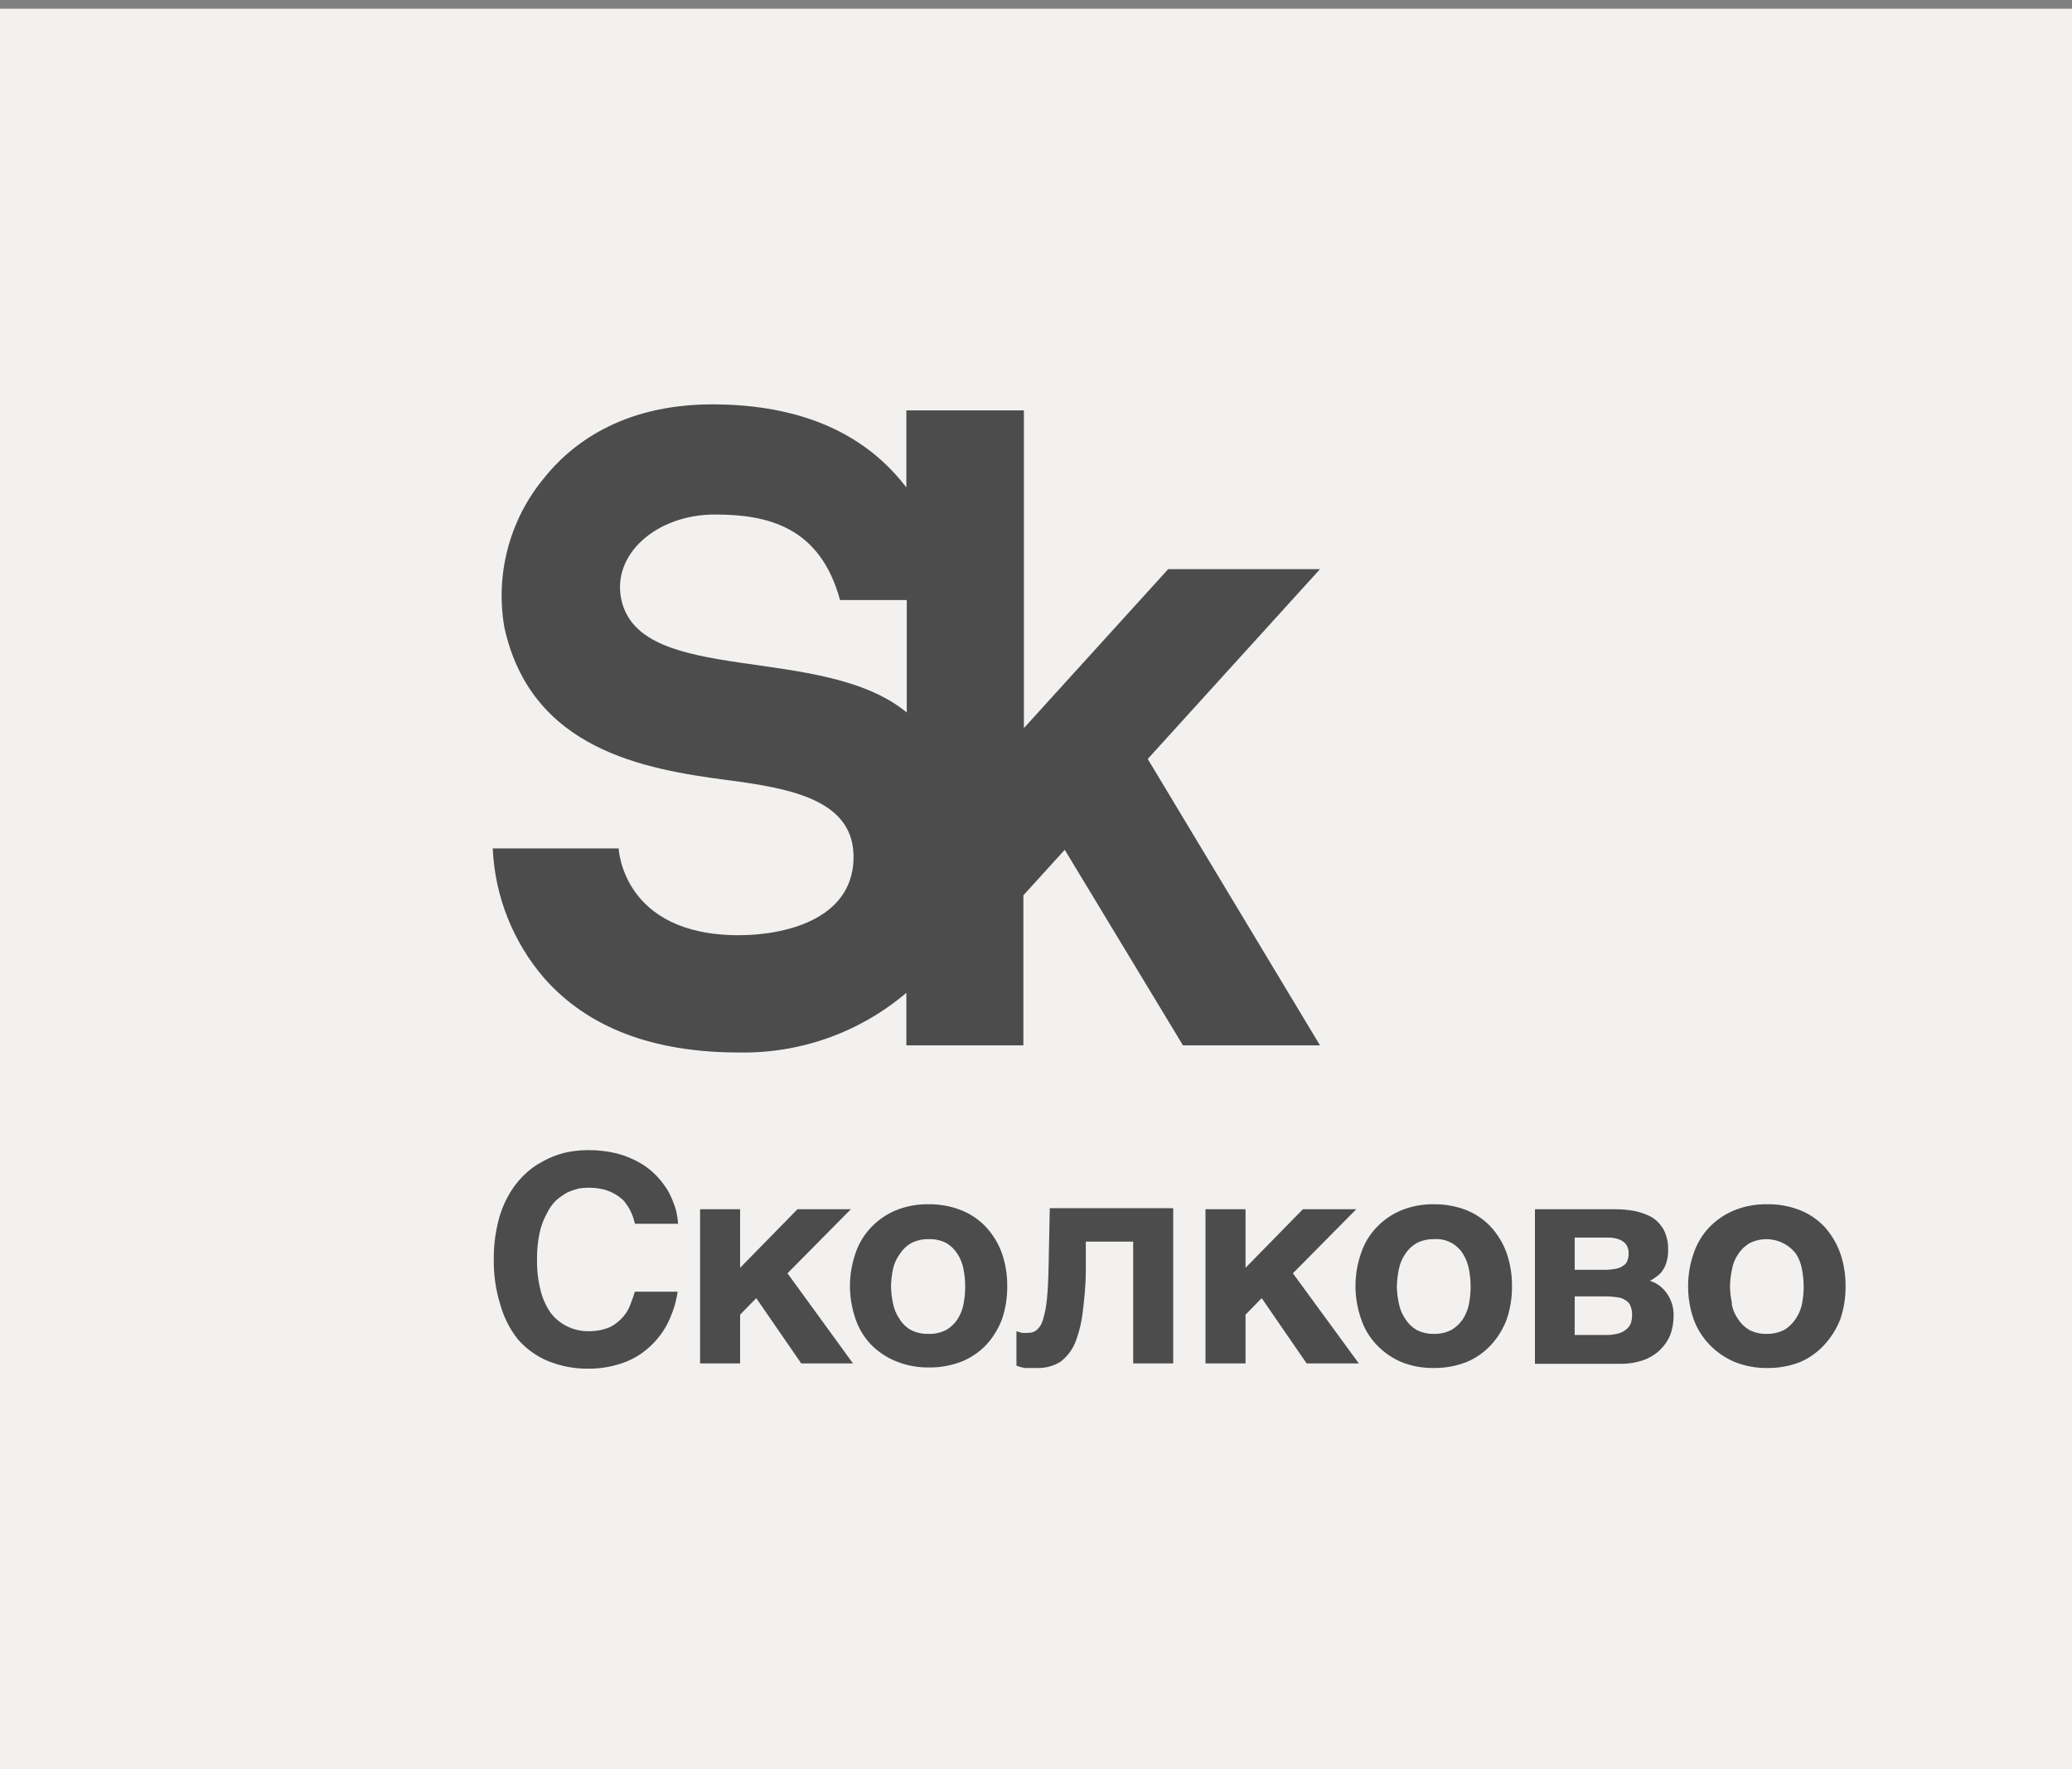
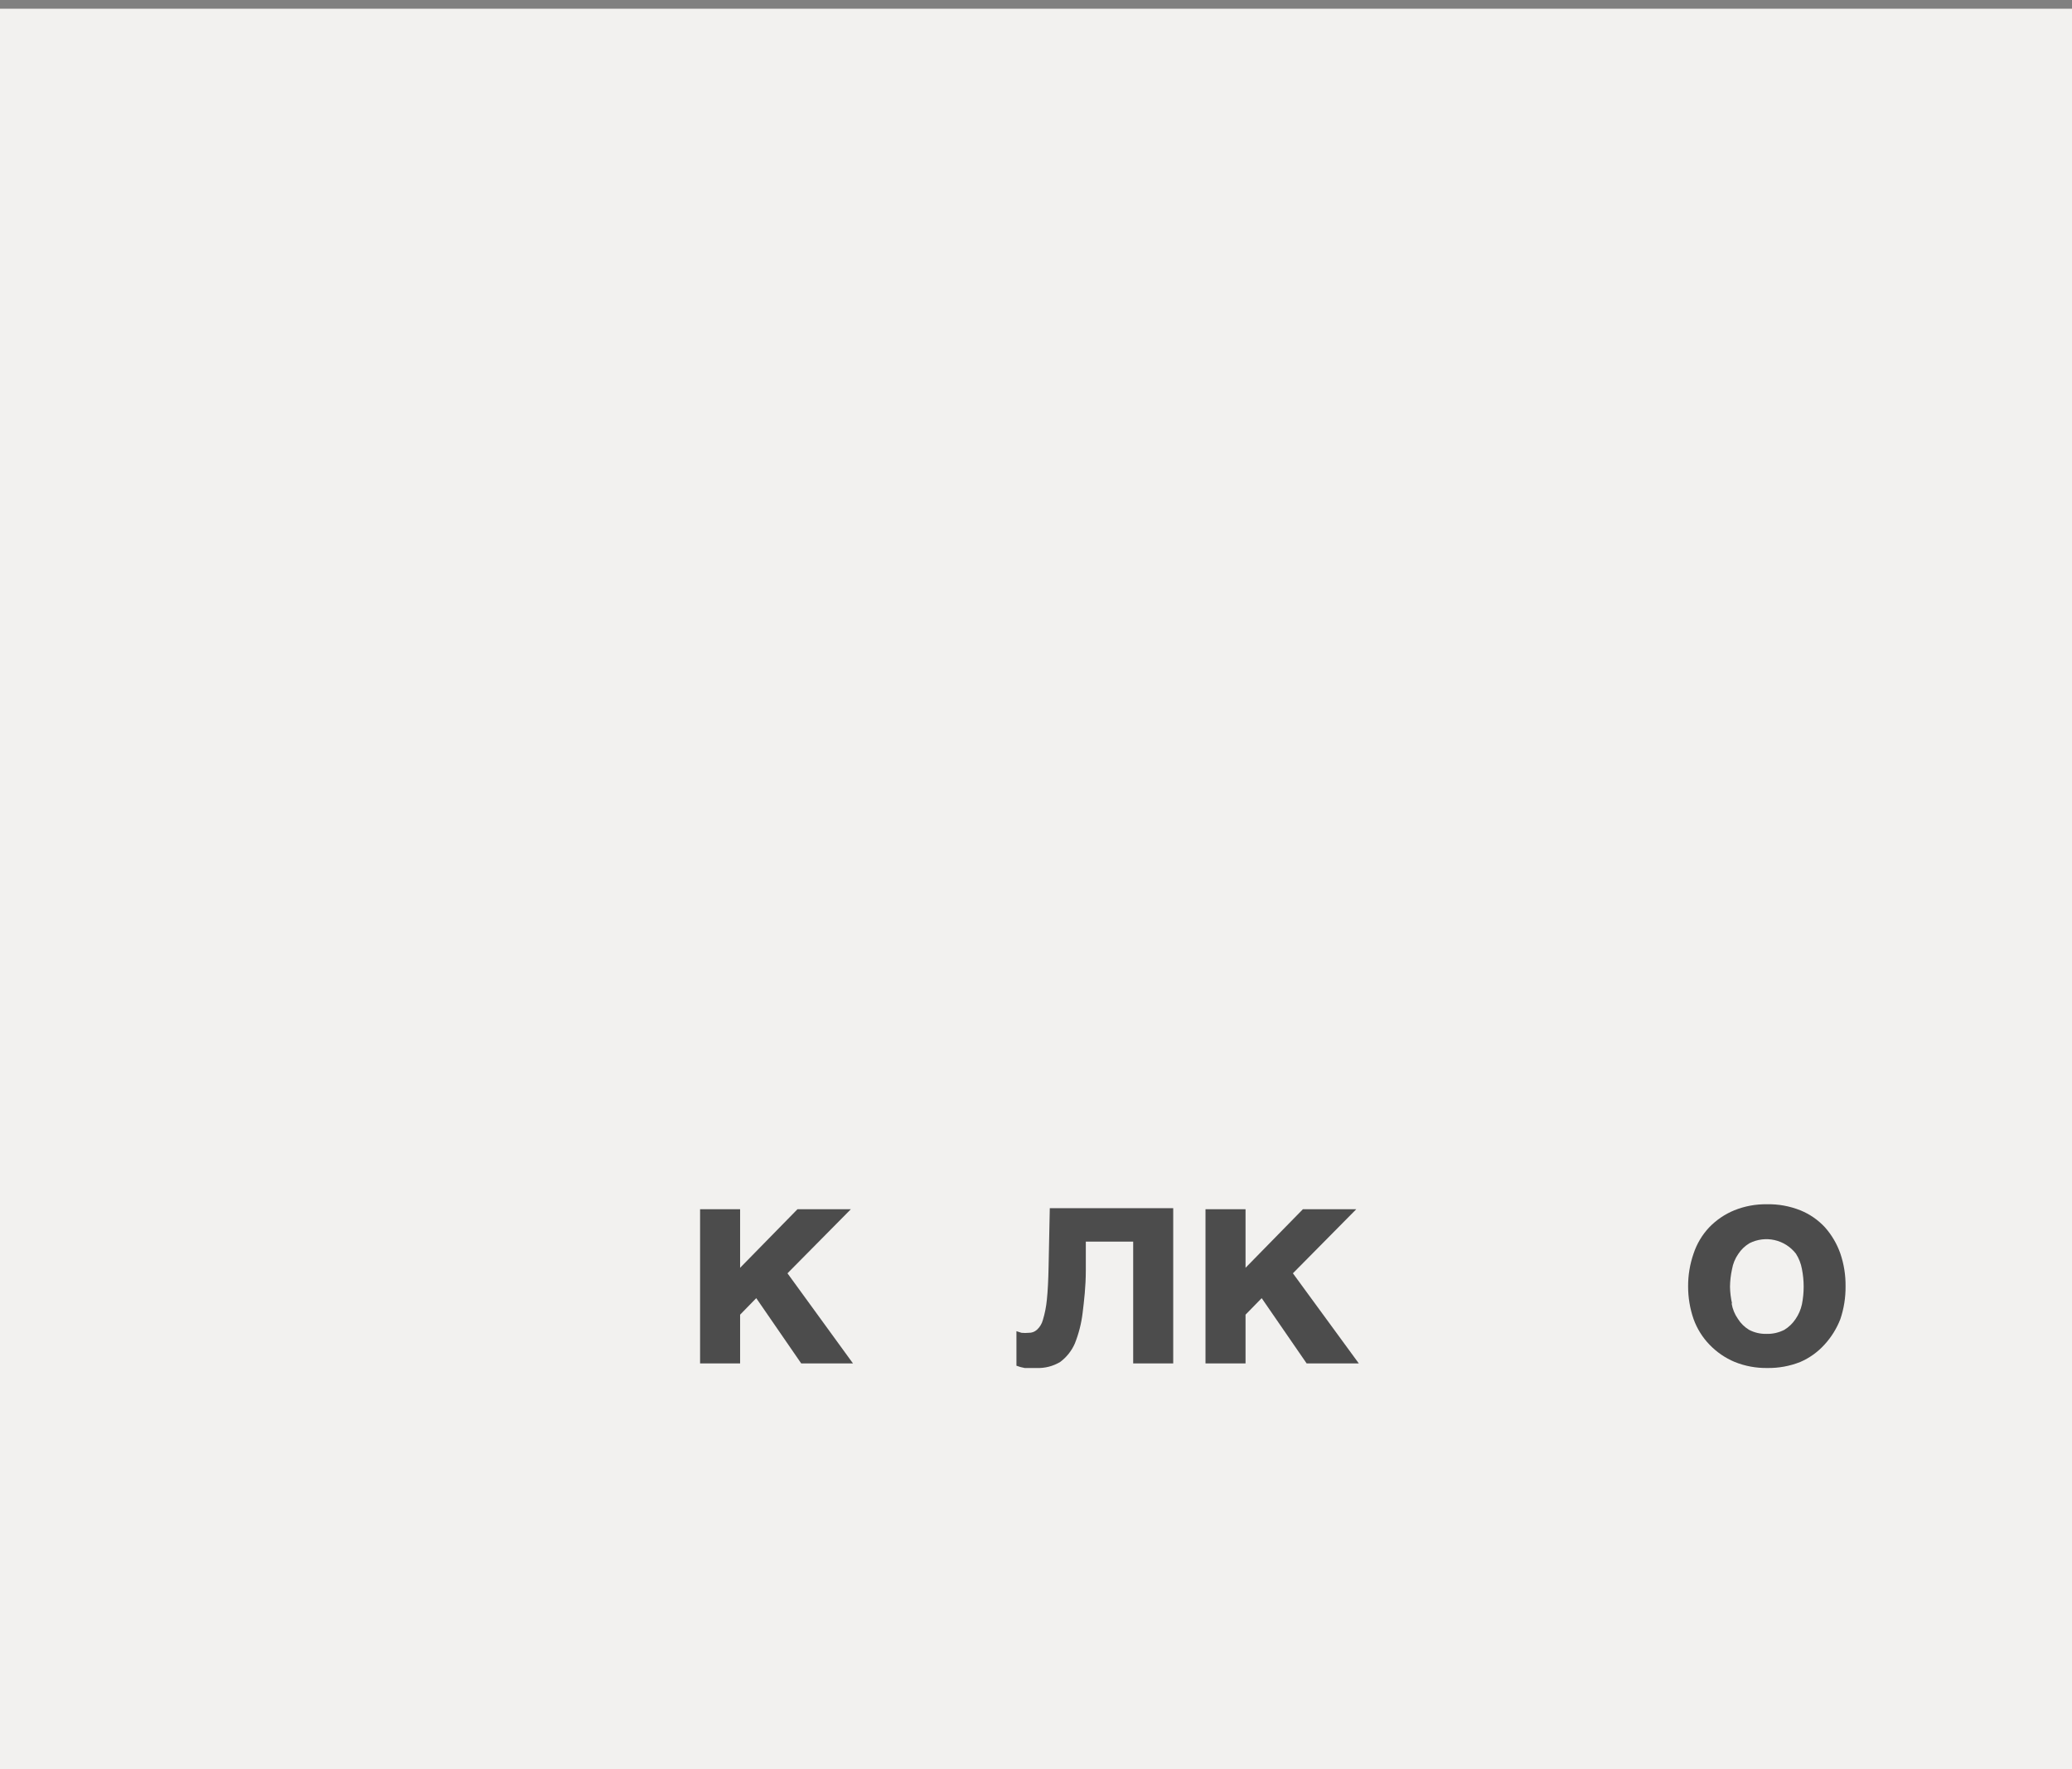
<svg xmlns="http://www.w3.org/2000/svg" width="164" height="140" viewBox="0 0 164 140" fill="none">
  <rect x="0" y="0" width="164" height="140" fill="#808080" stroke="none" />
  <rect y="0.69" width="189" height="139.31" fill="#F2F1EF" />
  <g clip-path="url(#clip0_41_436)">
-     <path d="M104.478 45.042H92.46L81.043 57.617V32.478H71.739V38.569C71.433 38.176 71.116 37.793 70.757 37.41C67.441 33.818 62.583 32 56.383 32C49.202 32 45.125 35.189 42.971 37.942C41.657 39.556 40.705 41.436 40.178 43.453C39.652 45.471 39.563 47.579 39.919 49.635C42.031 59.318 50.997 60.87 57.556 61.731C62.741 62.401 67.694 63.357 67.557 68.002C67.419 72.818 62.023 74.008 58.474 74.008C49.244 74.008 48.969 67.141 48.969 67.141H39C39.168 70.929 40.605 74.548 43.077 77.41C46.53 81.321 51.673 83.288 58.474 83.288C63.318 83.386 68.033 81.709 71.739 78.568V82.724H81.001V70.851L84.275 67.248L93.632 82.724H104.478L90.844 60.062L104.478 45.042ZM49.191 47.498C48.368 43.905 51.937 40.716 56.584 40.716C60.734 40.716 64.906 41.662 66.49 47.487H71.771V56.384C65.138 50.889 50.744 54.322 49.191 47.498Z" fill="#4C4C4C" />
-     <path d="M49.825 95.671C49.695 95.453 49.55 95.243 49.392 95.044C49.192 94.844 48.968 94.669 48.727 94.523C48.435 94.351 48.123 94.219 47.797 94.13C47.379 94.03 46.949 93.983 46.519 93.992C46.275 93.994 46.032 94.016 45.791 94.056C45.495 94.134 45.206 94.234 44.925 94.353C44.606 94.533 44.306 94.743 44.027 94.98C43.715 95.286 43.461 95.646 43.277 96.043C43.011 96.521 42.819 97.038 42.707 97.574C42.561 98.273 42.494 98.986 42.506 99.7C42.493 100.506 42.585 101.31 42.781 102.092C42.935 102.73 43.203 103.335 43.573 103.877C43.911 104.326 44.349 104.69 44.851 104.94C45.367 105.206 45.939 105.344 46.519 105.344C47.119 105.362 47.717 105.254 48.272 105.025C48.675 104.821 49.034 104.54 49.328 104.196C49.599 103.887 49.803 103.525 49.93 103.133C50.051 102.834 50.157 102.529 50.247 102.219H53.637C53.495 103.173 53.187 104.093 52.729 104.94C52.324 105.656 51.79 106.291 51.156 106.811C50.533 107.324 49.815 107.707 49.043 107.938C48.248 108.192 47.417 108.318 46.583 108.31C45.472 108.327 44.369 108.117 43.34 107.693C42.431 107.309 41.622 106.72 40.975 105.971C40.337 105.155 39.867 104.219 39.591 103.218C39.235 102.066 39.064 100.864 39.084 99.657C39.074 98.731 39.173 97.807 39.38 96.904C39.542 96.139 39.812 95.402 40.183 94.715C40.507 94.103 40.919 93.544 41.408 93.056C41.857 92.6 42.373 92.216 42.939 91.919C43.484 91.614 44.067 91.382 44.671 91.228C45.278 91.089 45.897 91.018 46.519 91.016C47.316 91.006 48.111 91.099 48.885 91.292C49.524 91.468 50.138 91.725 50.712 92.057C51.201 92.345 51.646 92.703 52.032 93.12C52.379 93.496 52.684 93.91 52.94 94.353C53.149 94.767 53.326 95.198 53.468 95.639C53.576 96.032 53.643 96.434 53.669 96.841H50.258L50.099 96.288C50.019 96.077 49.928 95.871 49.825 95.671Z" fill="#4C4C4C" />
    <path d="M63.121 95.692H67.346L62.329 100.763L67.515 107.895H63.417L59.858 102.729L58.58 104.037V107.895H55.412V95.692H58.58V100.327L63.121 95.692Z" fill="#4C4C4C" />
-     <path d="M67.704 99.2C67.959 98.429 68.381 97.725 68.94 97.138C69.493 96.551 70.162 96.087 70.904 95.778C71.724 95.448 72.599 95.286 73.481 95.299C74.377 95.286 75.267 95.448 76.1 95.778C76.852 96.077 77.526 96.542 78.075 97.138C78.62 97.736 79.04 98.437 79.311 99.2C79.594 100.035 79.734 100.912 79.723 101.794C79.732 102.676 79.593 103.553 79.311 104.388C79.032 105.135 78.613 105.82 78.075 106.407C77.533 106.984 76.874 107.437 76.143 107.736C75.309 108.065 74.419 108.228 73.524 108.214C72.642 108.228 71.766 108.065 70.947 107.736C70.194 107.437 69.51 106.985 68.94 106.407C68.383 105.819 67.962 105.115 67.704 104.345C67.421 103.51 67.274 102.634 67.272 101.751C67.277 100.883 67.423 100.021 67.704 99.2ZM70.683 103.144C70.765 103.583 70.938 103.999 71.19 104.366C71.408 104.727 71.713 105.027 72.077 105.238C72.501 105.459 72.973 105.568 73.45 105.557C73.955 105.58 74.457 105.47 74.907 105.238C75.265 105.029 75.569 104.738 75.794 104.388C76.022 104.032 76.18 103.635 76.259 103.218C76.442 102.296 76.442 101.345 76.259 100.423C76.178 99.99 76.013 99.579 75.773 99.211C75.548 98.861 75.244 98.57 74.886 98.361C74.451 98.14 73.967 98.038 73.481 98.063C73.004 98.052 72.532 98.161 72.108 98.382C71.748 98.588 71.443 98.88 71.221 99.232C70.963 99.584 70.78 99.986 70.683 100.412C70.588 100.867 70.535 101.329 70.524 101.794C70.534 102.248 70.587 102.7 70.683 103.144Z" fill="#4C4C4C" />
    <path d="M85.943 98.254V100.529C85.943 101.815 85.806 102.942 85.69 103.899C85.591 104.726 85.385 105.537 85.077 106.311C84.824 106.894 84.423 107.4 83.916 107.778C83.352 108.117 82.702 108.283 82.046 108.257C81.677 108.257 81.381 108.257 81.106 108.257C80.883 108.219 80.663 108.158 80.452 108.076V105.344L80.853 105.472C81.043 105.49 81.234 105.49 81.423 105.472C81.66 105.479 81.89 105.396 82.067 105.238C82.297 105.031 82.462 104.761 82.543 104.462C82.702 103.939 82.808 103.401 82.86 102.857C82.933 102.166 82.976 101.294 82.997 100.221L83.092 95.608H92.861V107.895H89.692V98.254H85.943Z" fill="#4C4C4C" />
    <path d="M103.126 95.692H107.35L102.334 100.763L107.551 107.895H103.422L99.863 102.729L98.585 104.037V107.895H95.416V95.692H98.585V100.327L103.126 95.692Z" fill="#4C4C4C" />
-     <path d="M107.72 99.2C107.967 98.428 108.386 97.722 108.945 97.138C109.498 96.551 110.167 96.087 110.91 95.778C111.729 95.448 112.604 95.286 113.486 95.299C114.379 95.287 115.264 95.45 116.095 95.778C116.829 96.076 117.489 96.533 118.028 97.117C118.574 97.721 118.995 98.429 119.263 99.2C119.547 100.035 119.686 100.912 119.675 101.794C119.684 102.676 119.545 103.553 119.263 104.388C118.988 105.134 118.572 105.82 118.038 106.407C117.497 107.001 116.834 107.469 116.095 107.778C115.261 108.108 114.371 108.27 113.476 108.257C112.594 108.27 111.718 108.108 110.899 107.778C110.161 107.461 109.496 106.994 108.945 106.407C108.388 105.821 107.969 105.116 107.72 104.345C107.431 103.511 107.285 102.634 107.287 101.751C107.288 100.883 107.434 100.02 107.72 99.2ZM110.719 103.144C110.802 103.583 110.974 103.999 111.226 104.366C111.447 104.725 111.752 105.024 112.113 105.238C112.537 105.459 113.009 105.568 113.486 105.557C113.974 105.572 114.457 105.462 114.891 105.238C115.25 105.026 115.557 104.736 115.789 104.388C116.017 104.03 116.178 103.634 116.264 103.218C116.447 102.296 116.447 101.345 116.264 100.423C116.182 99.993 116.02 99.582 115.789 99.211C115.546 98.826 115.203 98.515 114.797 98.312C114.391 98.11 113.938 98.023 113.486 98.063C113.009 98.052 112.537 98.161 112.113 98.382C111.755 98.59 111.451 98.882 111.226 99.232C110.976 99.596 110.803 100.009 110.719 100.444C110.625 100.899 110.572 101.361 110.561 101.826C110.573 102.269 110.626 102.71 110.719 103.144Z" fill="#4C4C4C" />
-     <path d="M129.381 95.831C129.86 95.929 130.323 96.097 130.754 96.33C131.14 96.577 131.459 96.917 131.683 97.319C131.933 97.808 132.053 98.353 132.032 98.903C132.042 99.219 132.003 99.534 131.915 99.838C131.855 100.087 131.748 100.321 131.599 100.529C131.48 100.721 131.321 100.884 131.134 101.007C130.968 101.144 130.787 101.261 130.595 101.358C131.165 101.539 131.655 101.915 131.979 102.421C132.313 102.923 132.483 103.518 132.465 104.122C132.47 104.652 132.377 105.178 132.19 105.674C131.993 106.128 131.705 106.537 131.345 106.875C130.963 107.223 130.514 107.487 130.025 107.651C129.467 107.839 128.882 107.933 128.293 107.927H121.492V95.692H127.765C128.307 95.689 128.847 95.735 129.381 95.831ZM127.966 100.391C128.165 100.347 128.352 100.26 128.515 100.136C128.657 100.05 128.763 99.913 128.81 99.753C128.881 99.57 128.914 99.375 128.905 99.179C128.913 99.004 128.88 98.829 128.81 98.669C128.751 98.515 128.649 98.382 128.515 98.286C128.361 98.168 128.185 98.081 127.997 98.031C127.722 97.956 127.437 97.924 127.152 97.935H124.639V100.486H127.057C127.362 100.483 127.666 100.451 127.966 100.391ZM128.177 105.504C128.413 105.423 128.629 105.293 128.81 105.121C128.952 104.988 129.054 104.819 129.106 104.632C129.155 104.47 129.18 104.302 129.18 104.132C129.196 103.875 129.156 103.618 129.064 103.378C129.004 103.183 128.872 103.019 128.694 102.921C128.504 102.776 128.277 102.687 128.039 102.666C127.715 102.615 127.386 102.59 127.057 102.591H124.639V105.642H127.057C127.435 105.655 127.813 105.608 128.177 105.504Z" fill="#4C4C4C" />
    <path d="M134.048 99.2C134.303 98.432 134.721 97.728 135.273 97.138C135.837 96.55 136.517 96.086 137.269 95.778C138.089 95.448 138.964 95.286 139.846 95.299C140.753 95.279 141.654 95.442 142.497 95.778C143.234 96.076 143.898 96.533 144.44 97.117C144.98 97.724 145.396 98.432 145.665 99.2C145.949 100.035 146.088 100.912 146.077 101.794C146.086 102.676 145.947 103.553 145.665 104.388C145.376 105.134 144.95 105.819 144.409 106.407C143.876 106.996 143.224 107.464 142.497 107.778C141.664 108.11 140.774 108.272 139.878 108.257C138.996 108.27 138.12 108.108 137.301 107.778C136.55 107.463 135.87 106.997 135.305 106.407C134.749 105.831 134.321 105.143 134.048 104.388C133.759 103.554 133.613 102.677 133.615 101.794C133.611 100.911 133.758 100.034 134.048 99.2ZM137.058 103.144C137.131 103.584 137.3 104.001 137.555 104.366C137.778 104.723 138.082 105.021 138.442 105.238C138.865 105.459 139.338 105.568 139.815 105.557C140.305 105.57 140.792 105.461 141.23 105.238C141.584 105.023 141.886 104.733 142.117 104.388C142.36 104.035 142.533 103.638 142.624 103.218C142.807 102.296 142.807 101.345 142.624 100.423C142.546 99.991 142.385 99.579 142.149 99.211C141.726 98.666 141.129 98.285 140.458 98.134C139.788 97.983 139.087 98.071 138.473 98.382C138.117 98.594 137.814 98.884 137.586 99.232C137.334 99.594 137.164 100.008 137.09 100.444C136.99 100.898 136.937 101.361 136.931 101.826C136.939 102.27 136.992 102.711 137.09 103.144H137.058Z" fill="#4C4C4C" />
  </g>
  <defs>
    <clipPath id="clip0_41_436">
      <rect width="107.046" height="76.31" fill="white" transform="translate(39 32)" />
    </clipPath>
  </defs>
</svg>